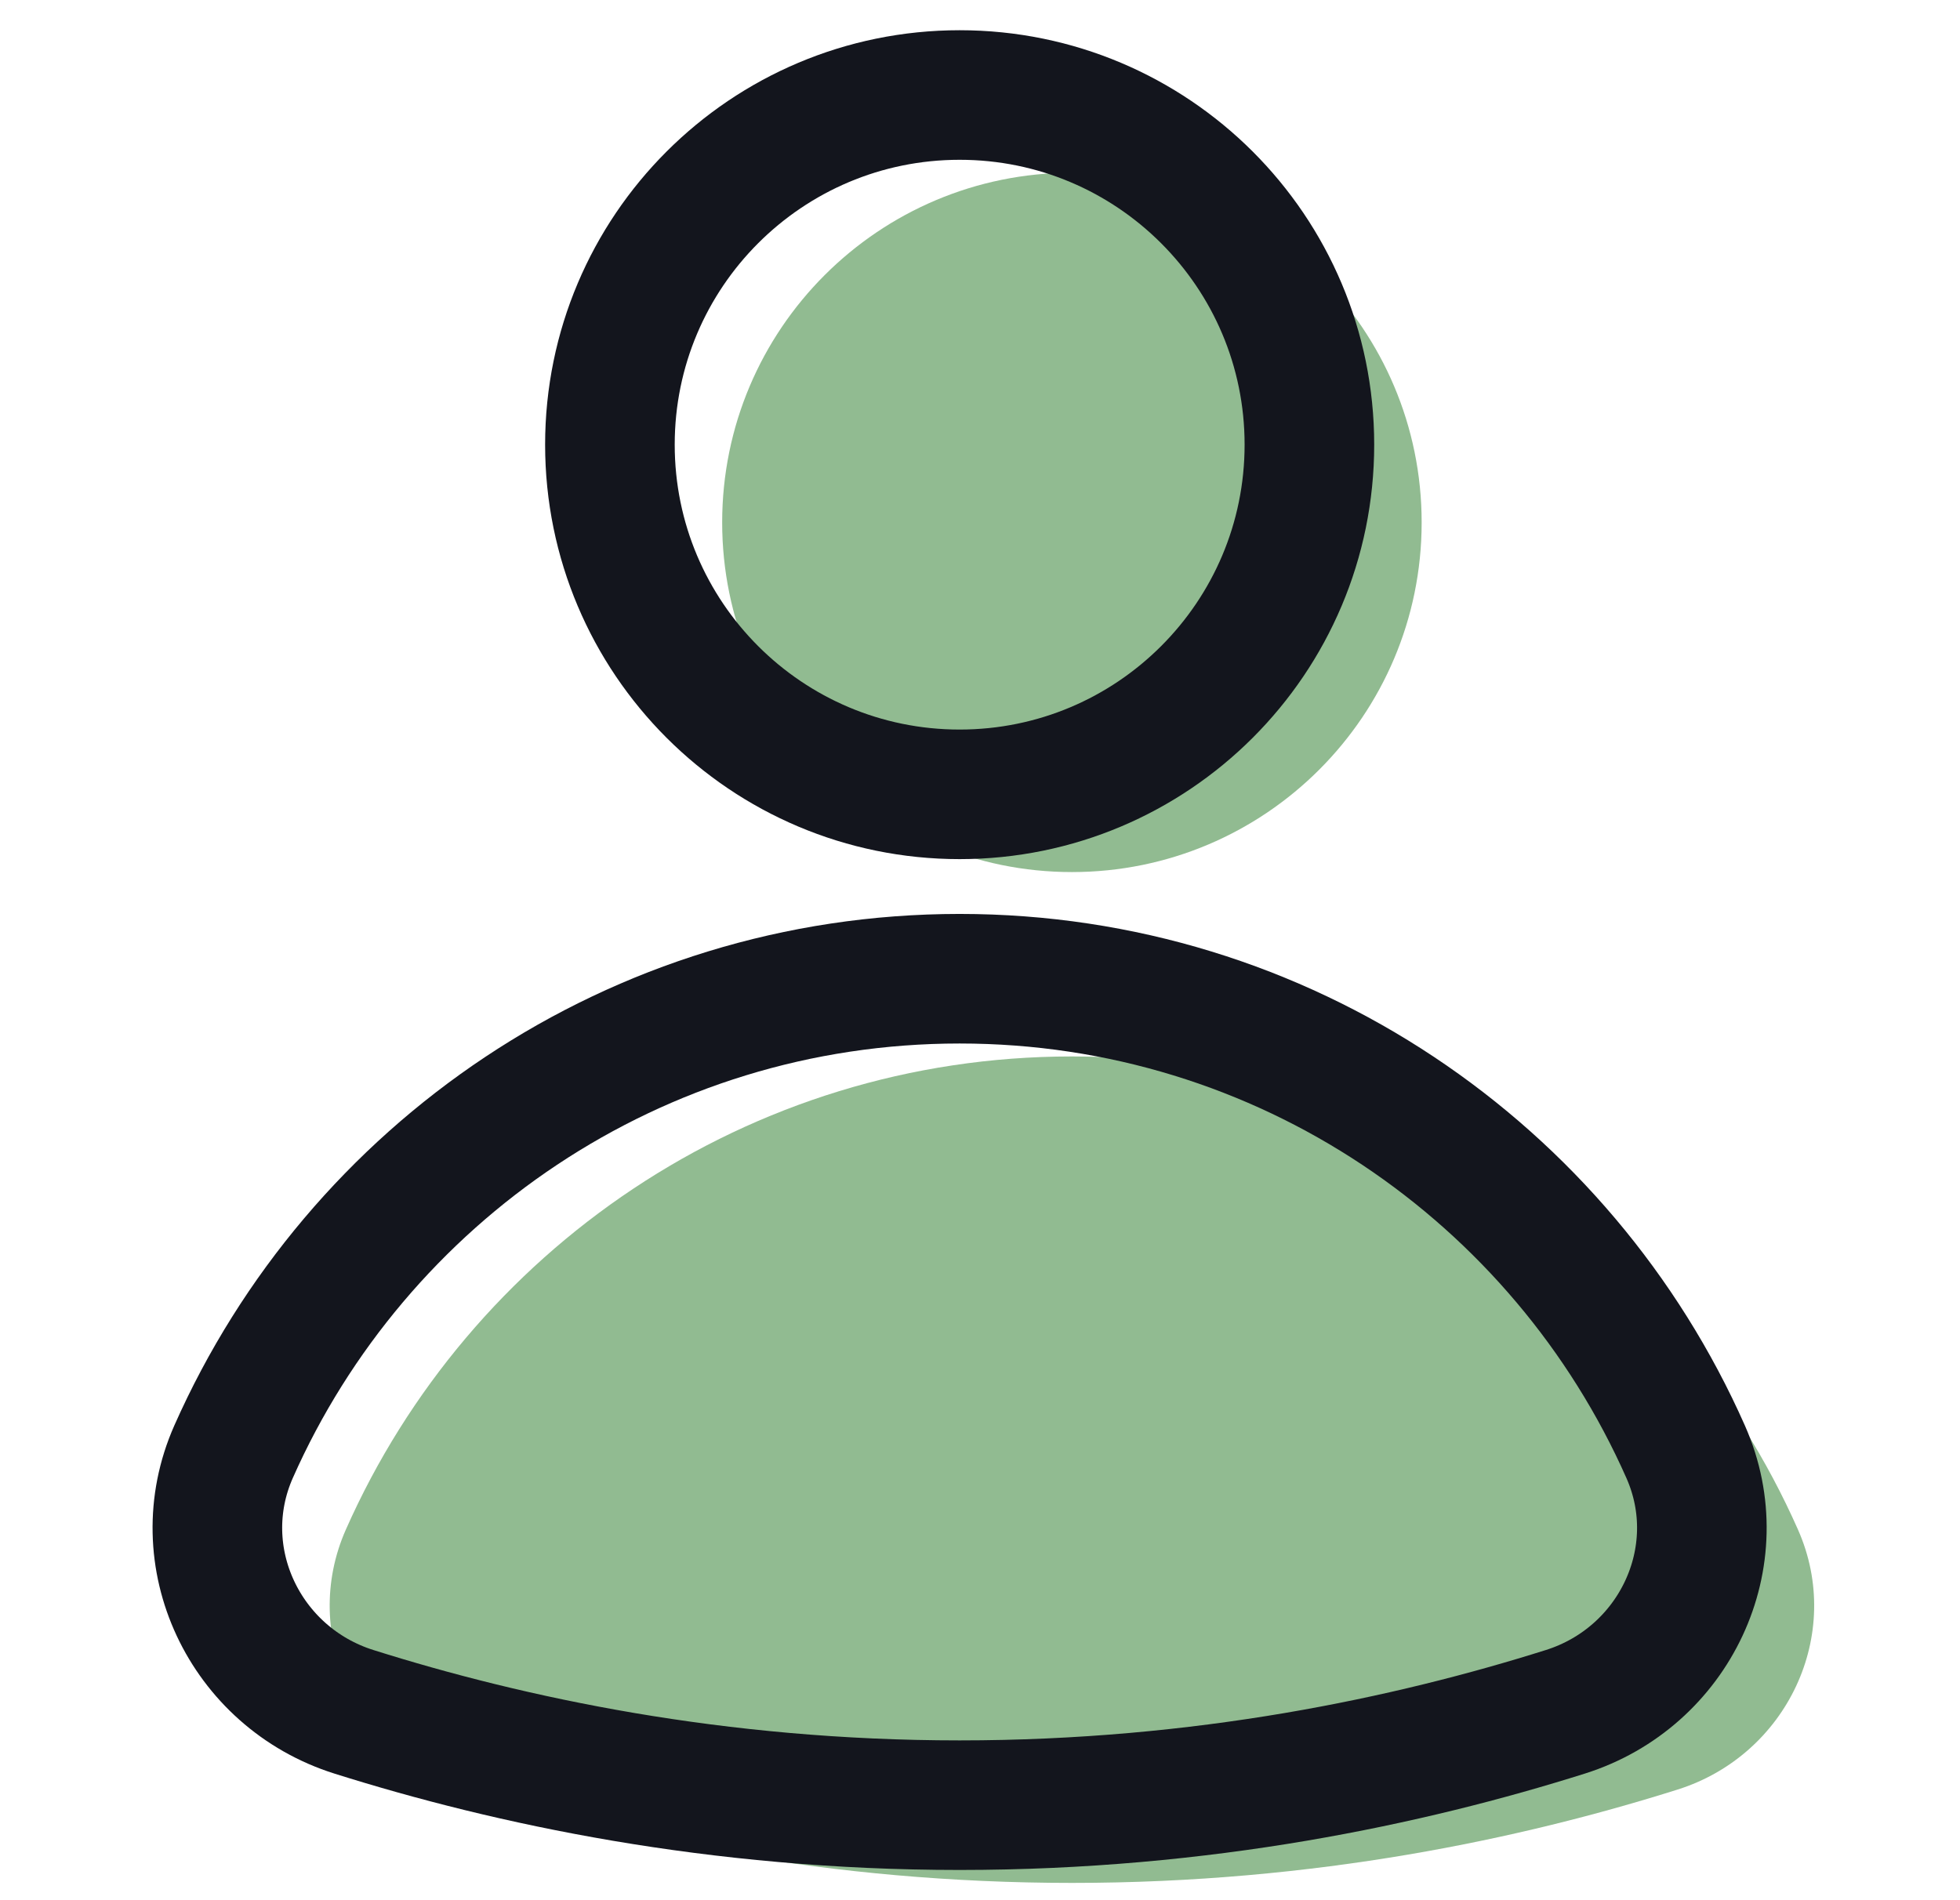
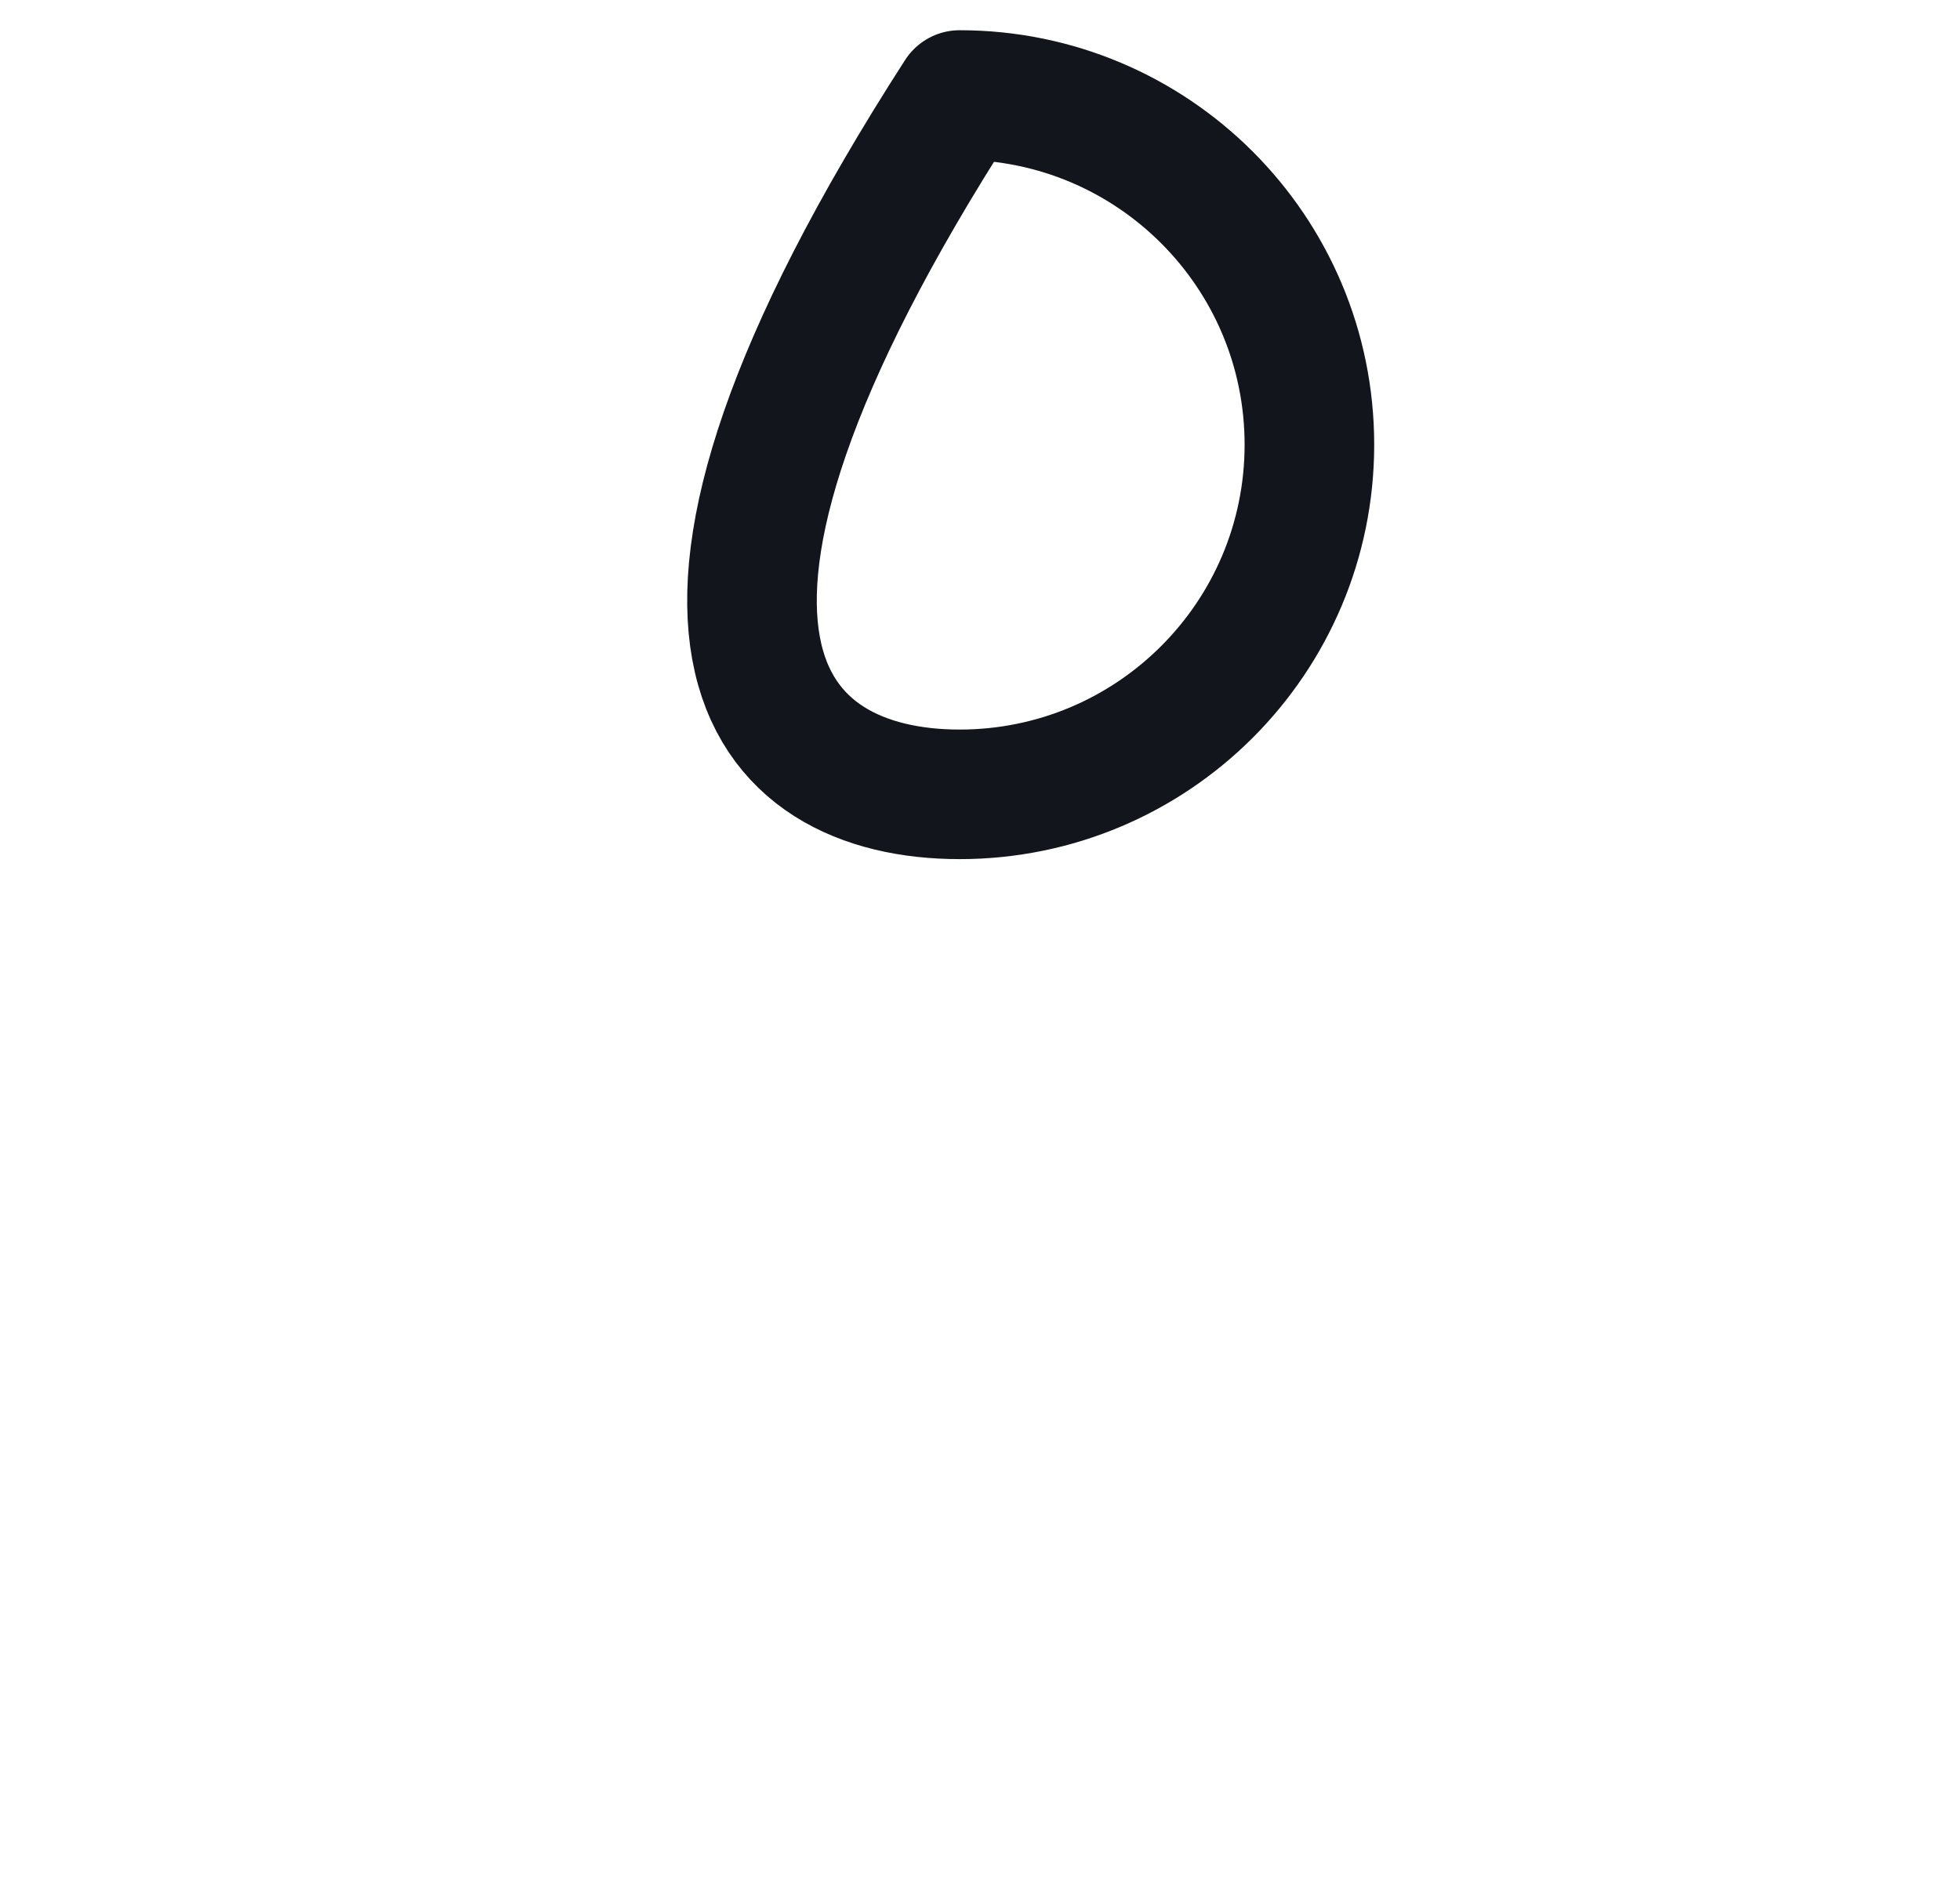
<svg xmlns="http://www.w3.org/2000/svg" width="33" height="32" viewBox="0 0 33 32" fill="none">
-   <path d="M18.048 14.686C21.3 14.686 23.936 12.05 23.936 8.798C23.936 5.545 21.3 2.909 18.048 2.909C14.796 2.909 12.159 5.545 12.159 8.798C12.159 12.05 14.796 14.686 18.048 14.686Z" fill="#91BB91" />
-   <path d="M28.245 30.137C30.086 29.557 31.054 27.523 30.272 25.759C28.195 21.067 23.508 17.791 18.048 17.791C12.588 17.791 7.9 21.067 5.823 25.759C5.042 27.525 6.01 29.557 7.851 30.137C10.474 30.964 13.945 31.709 18.048 31.709C22.151 31.709 25.622 30.964 28.245 30.137Z" fill="#91BB91" />
-   <path d="M16.157 13.377C19.409 13.377 22.046 10.741 22.046 7.488C22.046 4.236 19.409 1.6 16.157 1.6C12.905 1.6 10.269 4.236 10.269 7.488C10.269 10.741 12.905 13.377 16.157 13.377Z" stroke="#13151D" stroke-width="2.182" stroke-linecap="round" stroke-linejoin="round" />
-   <path d="M26.354 28.828C28.195 28.248 29.163 26.214 28.381 24.449C26.305 19.758 21.617 16.482 16.157 16.482C10.697 16.482 6.01 19.758 3.932 24.449C3.151 26.216 4.119 28.248 5.96 28.828C8.583 29.655 12.054 30.4 16.157 30.4C20.26 30.4 23.731 29.655 26.354 28.828Z" stroke="#13151D" stroke-width="2.182" stroke-linecap="round" stroke-linejoin="round" />
+   <path d="M16.157 13.377C19.409 13.377 22.046 10.741 22.046 7.488C22.046 4.236 19.409 1.6 16.157 1.6C10.269 10.741 12.905 13.377 16.157 13.377Z" stroke="#13151D" stroke-width="2.182" stroke-linecap="round" stroke-linejoin="round" />
</svg>